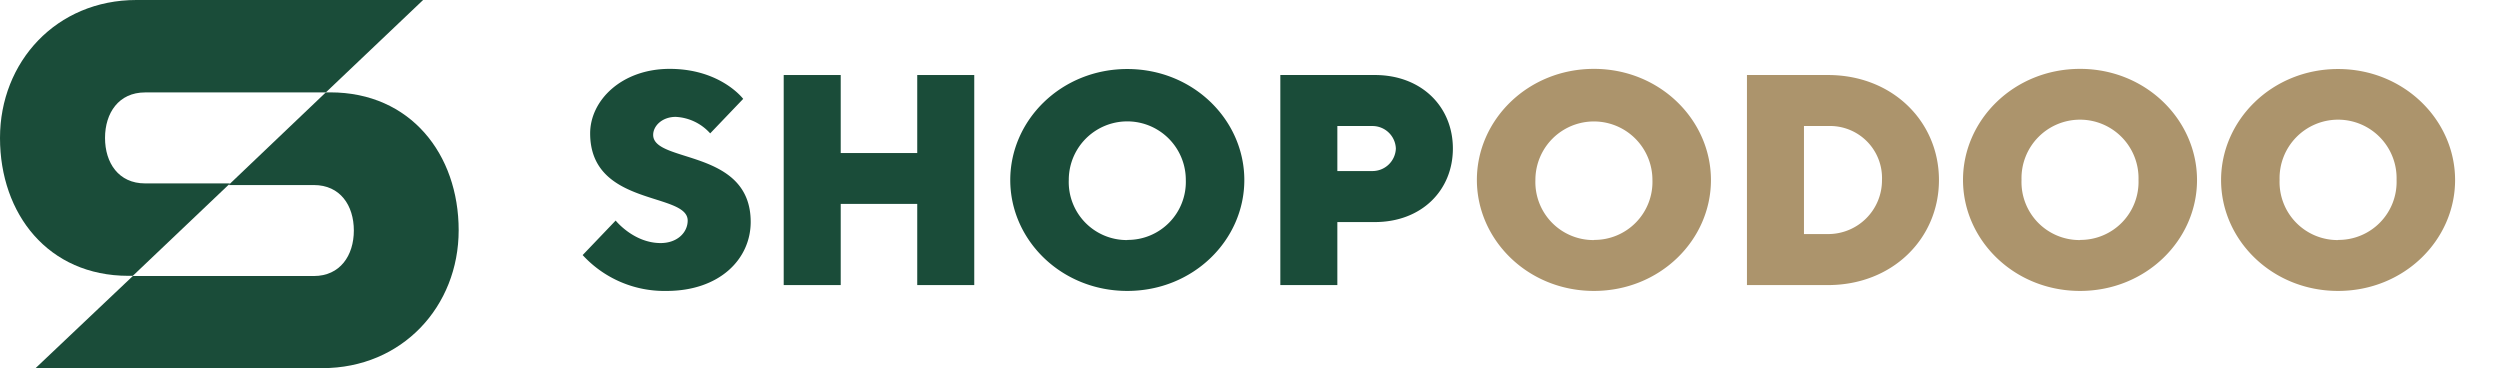
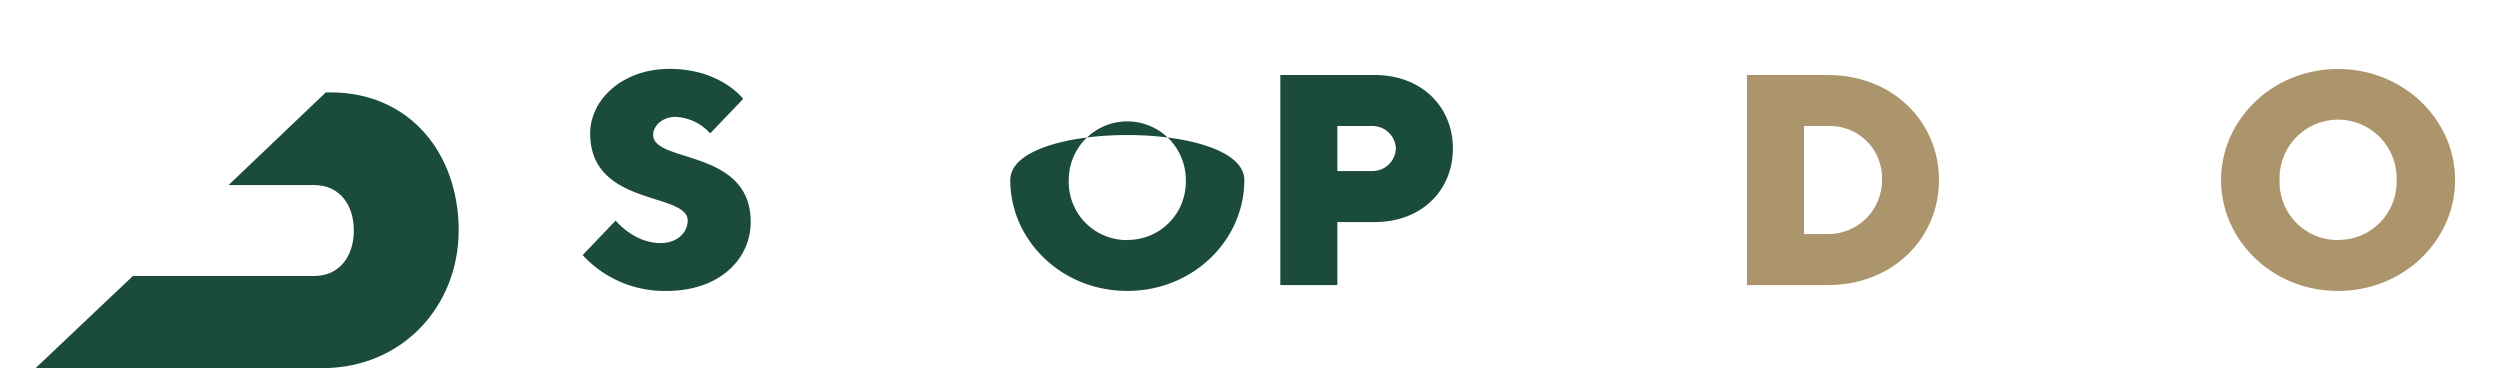
<svg xmlns="http://www.w3.org/2000/svg" id="Ebene_1" data-name="Ebene 1" viewBox="0 0 499.87 73.61">
  <defs>
    <style>
      .cls-1 {
        fill: #1a4c39;
      }

      .cls-2 {
        fill: #ac946c;
      }
    </style>
  </defs>
  <g>
-     <path class="cls-1" d="M29,36.67c-5.28,0-8-4.09-8-9.09s2.75-9.1,8-9.1H65.15L84.6,0H27.28C11.27,0,0,12.36,0,27.58S9.65,55.15,25.66,55.15h.9L46,36.67Z" />
    <path class="cls-1" d="M62.75,37c5.28,0,8,4.09,8,9.09s-2.75,9.1-8,9.1H26.56L7.11,73.61H64.43c16,0,27.28-12.36,27.28-27.57S82.06,18.47,66.05,18.47h-.9L45.7,37Z" />
  </g>
  <g>
    <path class="cls-1" d="M118,26.67c0-6.6,6.3-12.9,15.9-12.9,10.2,0,14.7,6,14.7,6l-6.6,6.9a9.89,9.89,0,0,0-6.9-3.3c-2.7,0-4.5,1.8-4.5,3.6,0,5.7,19.5,2.7,19.5,17.4,0,7.5-6.3,13.8-16.8,13.8A22.16,22.16,0,0,1,116.5,51l6.6-6.9s3.6,4.5,9,4.5c3.3,0,5.4-2.1,5.4-4.5C137.5,38.37,118,41.37,118,26.67Z" />
-     <path class="cls-1" d="M194.8,57H183.4V40.77H168.1V57H156.7V15h11.4v15.6h15.3V15h11.4Z" />
-     <path class="cls-1" d="M225.4,58.17C212.2,58.17,202,48,202,36s10.2-22.2,23.4-22.2S248.8,24,248.8,36,238.6,58.17,225.4,58.17Zm0-10.2a11.6,11.6,0,0,0,11.7-12,11.7,11.7,0,1,0-23.4,0A11.6,11.6,0,0,0,225.4,48Z" />
+     <path class="cls-1" d="M225.4,58.17C212.2,58.17,202,48,202,36S248.8,24,248.8,36,238.6,58.17,225.4,58.17Zm0-10.2a11.6,11.6,0,0,0,11.7-12,11.7,11.7,0,1,0-23.4,0A11.6,11.6,0,0,0,225.4,48Z" />
    <path class="cls-1" d="M274.9,15c9.3,0,15.6,6.3,15.6,14.7s-6.3,14.7-15.6,14.7h-7.5V57H256V15Zm-7.5,10.2v9h6.9a4.68,4.68,0,0,0,4.8-4.5,4.68,4.68,0,0,0-4.8-4.5Z" />
-     <path class="cls-2" d="M318.7,58.17c-13.2,0-23.4-10.2-23.4-22.2s10.2-22.2,23.4-22.2S342.1,24,342.1,36,331.9,58.17,318.7,58.17Zm0-10.2a11.6,11.6,0,0,0,11.7-12A11.7,11.7,0,1,0,307,36,11.6,11.6,0,0,0,318.7,48Z" />
    <path class="cls-2" d="M365.5,15c12.9,0,22.19,9.3,22.19,21S378.4,57,365.5,57H349.3V15Zm-4.8,10.2v21.6h4.8A10.75,10.75,0,0,0,376.3,36a10.4,10.4,0,0,0-10.8-10.8Z" />
-     <path class="cls-2" d="M415.9,58.17c-13.2,0-23.4-10.2-23.4-22.2s10.2-22.2,23.4-22.2S439.29,24,439.29,36,429.09,58.17,415.9,58.17Zm0-10.2a11.6,11.6,0,0,0,11.69-12,11.7,11.7,0,1,0-23.39,0A11.6,11.6,0,0,0,415.9,48Z" />
    <path class="cls-2" d="M467.49,58.17C454.3,58.17,444.1,48,444.1,36s10.2-22.2,23.39-22.2S490.89,24,490.89,36,480.69,58.17,467.49,58.17Zm0-10.2a11.6,11.6,0,0,0,11.7-12,11.7,11.7,0,1,0-23.39,0A11.6,11.6,0,0,0,467.49,48Z" />
  </g>
</svg>